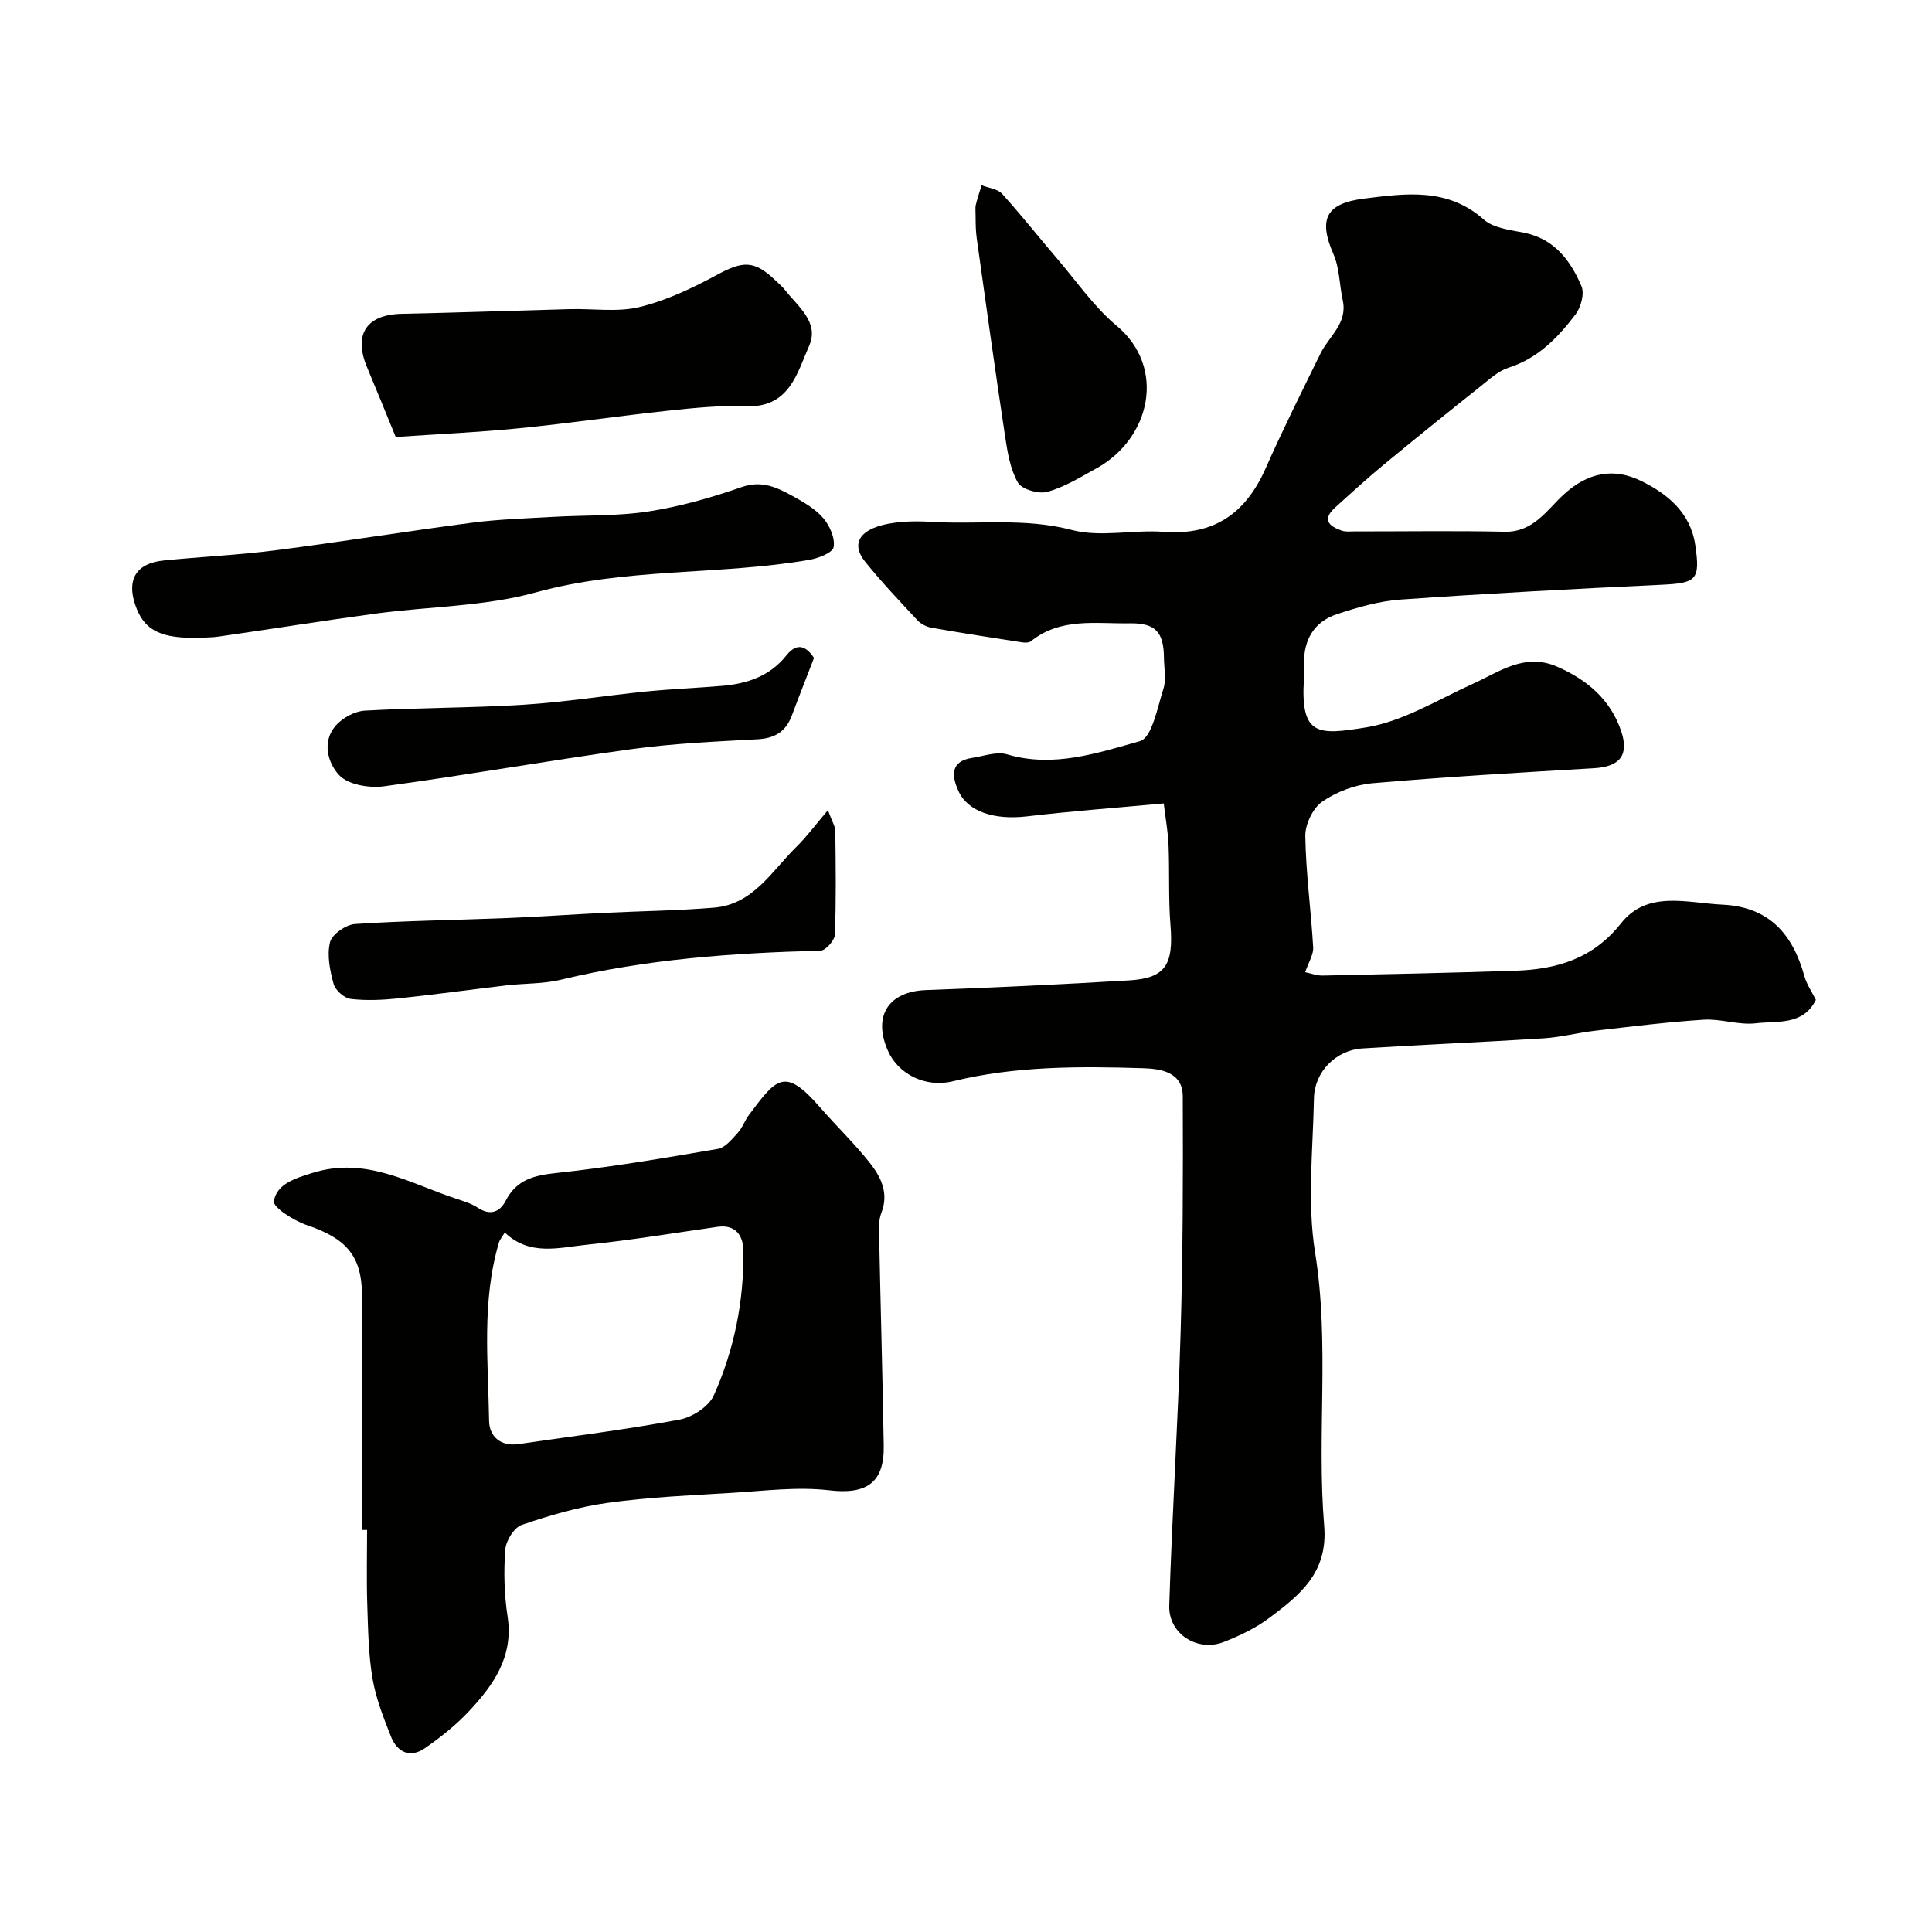
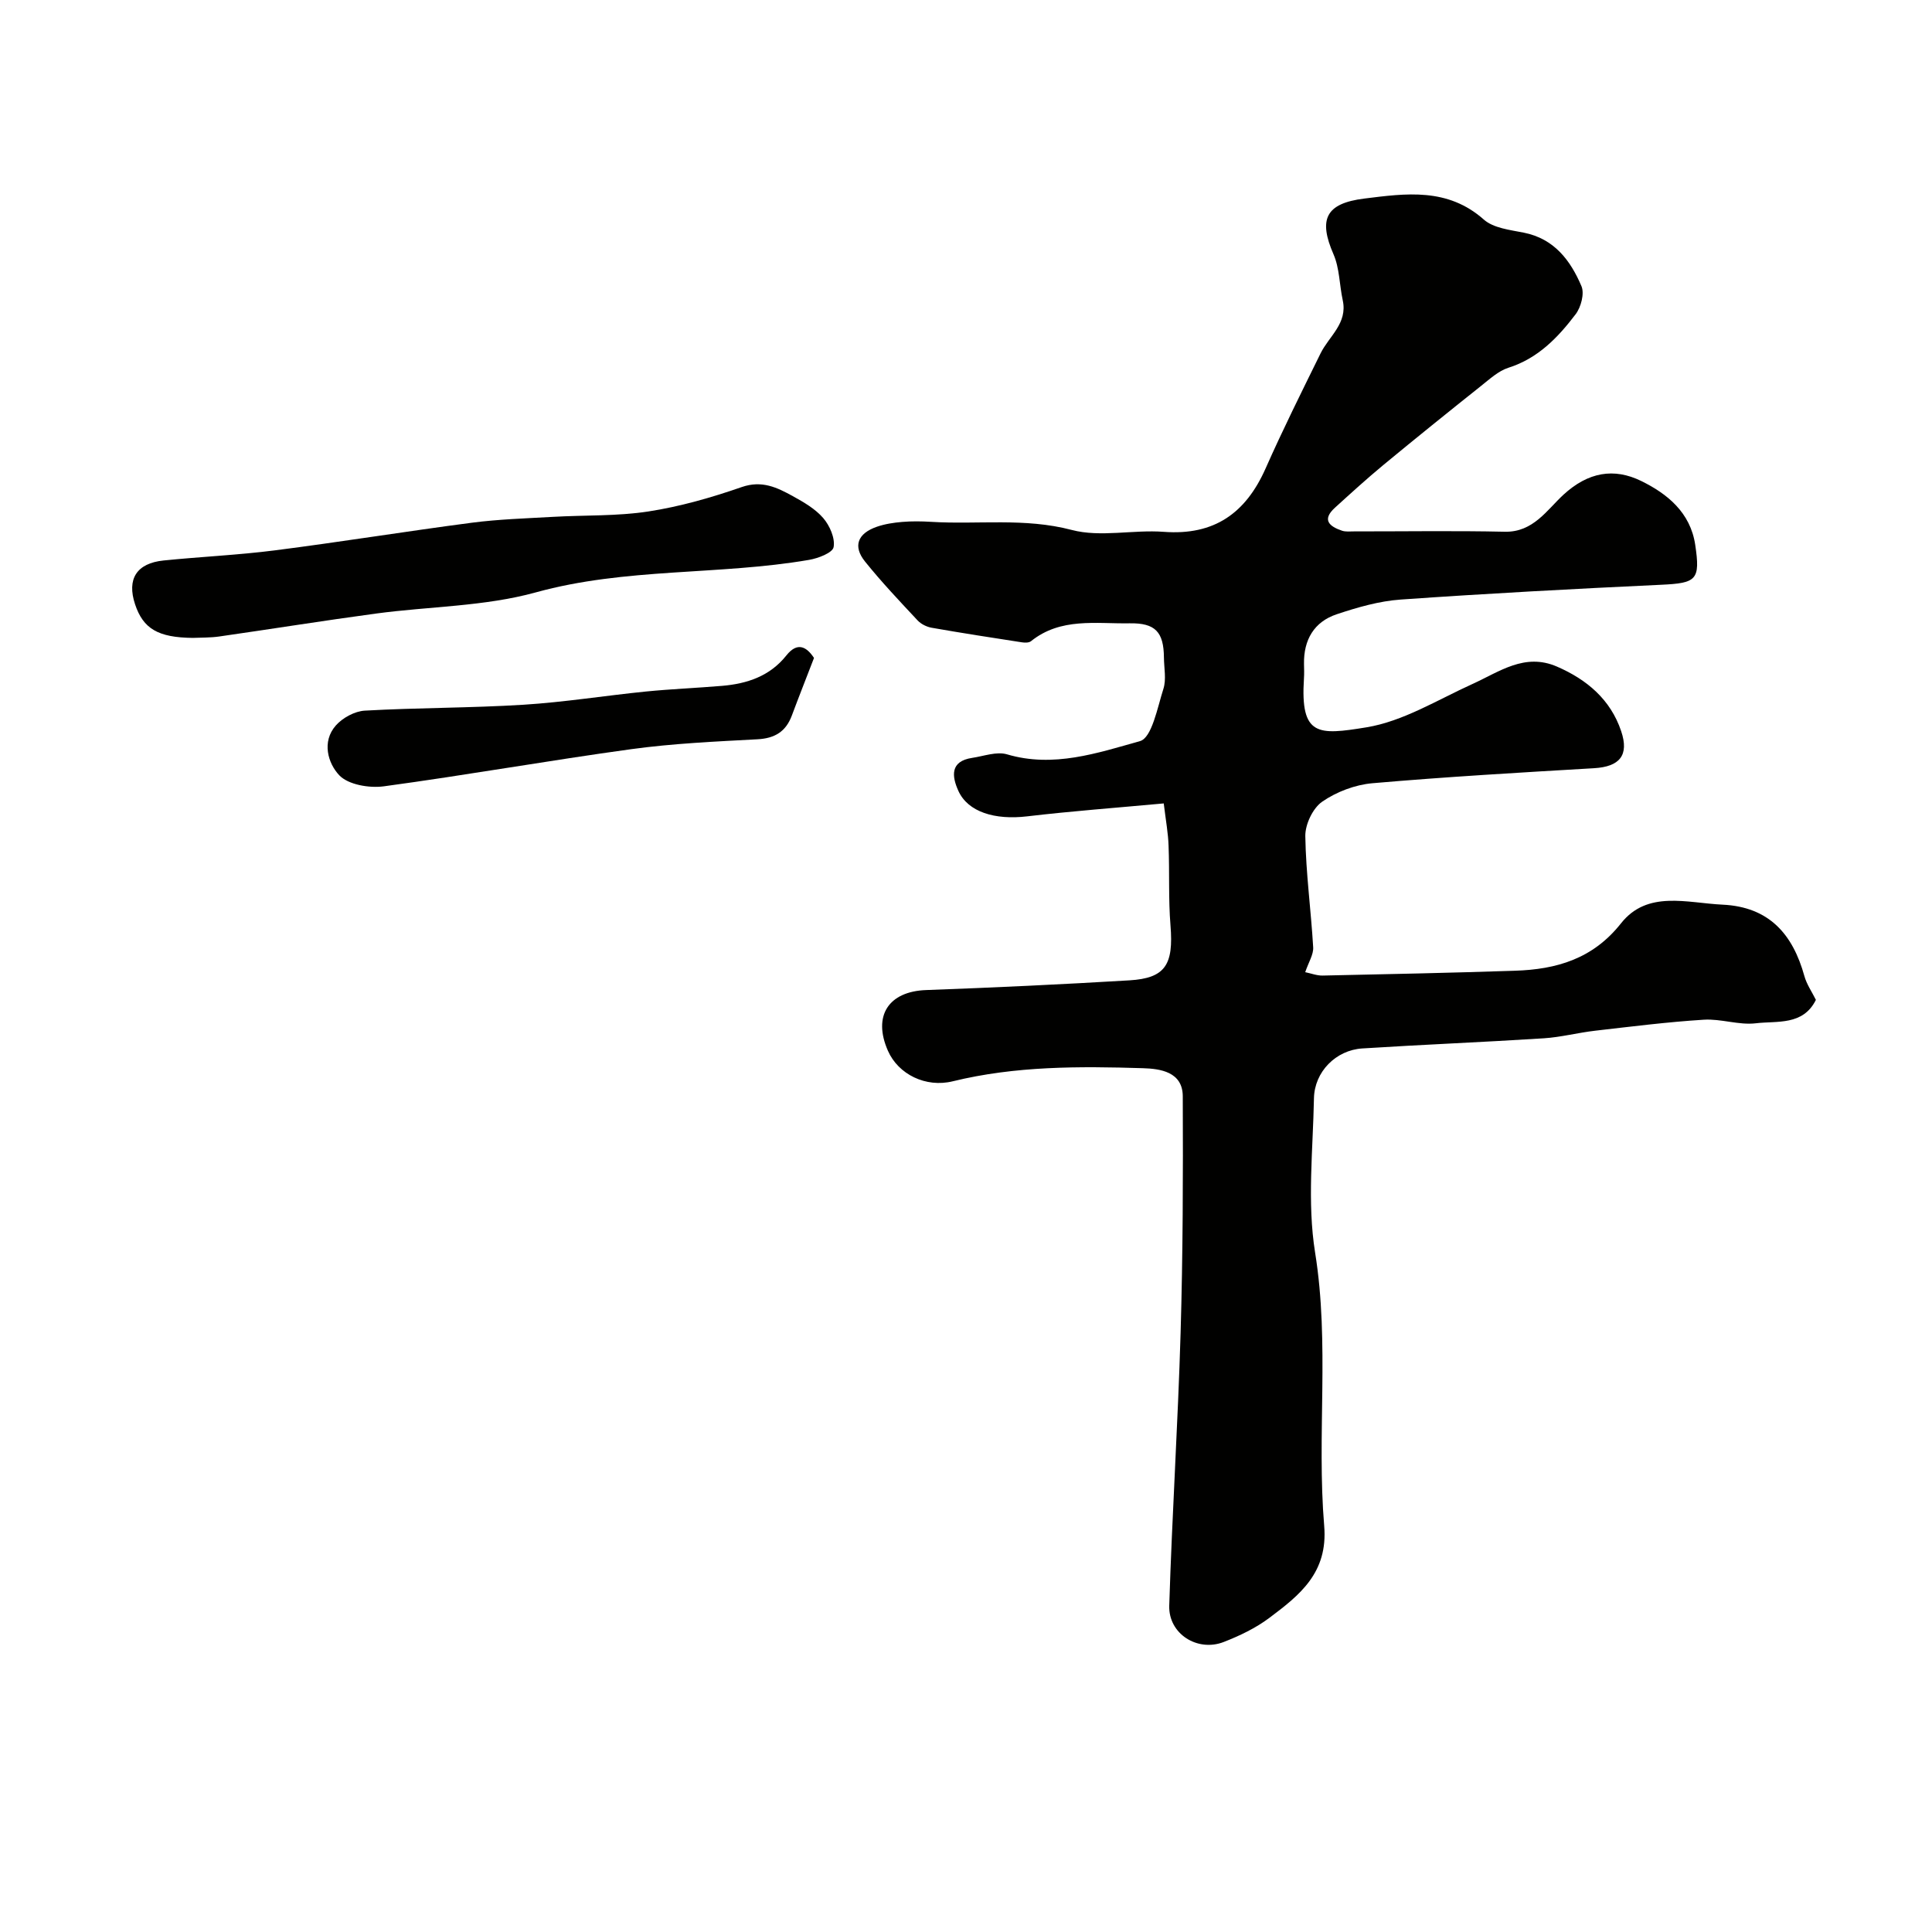
<svg xmlns="http://www.w3.org/2000/svg" enable-background="new 0 0 400 400" viewBox="0 0 400 400">
  <g fill="#010100">
    <path d="m240.94 166.34c-9.98.92-19.17 1.6-28.31 2.68-6.63.78-12.22-.88-14.21-5.28-1.35-2.98-1.77-6.14 2.86-6.83 2.41-.36 5.07-1.37 7.22-.73 9.6 2.84 18.7-.27 27.52-2.74 2.47-.69 3.61-6.95 4.85-10.82.63-1.97.13-4.3.11-6.46-.04-5.33-1.8-7.2-7.1-7.11-6.99.12-14.27-1.24-20.42 3.7-.43.35-1.3.33-1.93.23-6.22-.96-12.44-1.92-18.63-3.01-1.04-.18-2.21-.76-2.92-1.52-3.72-3.98-7.47-7.94-10.88-12.18-2.56-3.18-1.56-5.82 2.44-7.21 1.67-.58 3.48-.85 5.24-1 1.99-.17 4-.14 5.99-.02 9.68.6 19.36-.89 29.12 1.68 5.97 1.57 12.72-.09 19.06.39 10.45.79 16.98-3.87 21.09-13.15 3.56-8.04 7.49-15.91 11.37-23.8 1.76-3.57 5.63-6.21 4.59-10.99-.69-3.17-.65-6.62-1.91-9.52-3.15-7.22-1.67-10.54 6.37-11.54 8.61-1.07 17.24-2.31 24.75 4.35 2 1.77 5.42 2.14 8.28 2.71 6.31 1.26 9.66 5.75 11.93 11.07.66 1.53-.09 4.36-1.21 5.83-3.65 4.81-7.79 9.13-13.91 11.07-2.07.66-3.87 2.34-5.64 3.74-6.79 5.41-13.56 10.86-20.25 16.39-3.43 2.84-6.72 5.84-10.02 8.84-2.79 2.54-1.13 3.89 1.47 4.77.76.25 1.65.14 2.48.14 10.41.01 20.82-.16 31.22.07 5.88.13 8.74-4.54 12.12-7.65 5.14-4.73 10.48-5.61 16.11-2.86 5.39 2.64 10.19 6.51 11.19 13.23 1.08 7.26.28 7.92-7.06 8.26-17.97.84-35.95 1.8-53.89 3.06-4.48.31-8.97 1.61-13.26 3.04-4.7 1.56-6.88 5.3-6.79 10.29.02 1 .06 2-.01 3-.78 12.02 2.93 11.75 12.91 10.13 7.61-1.24 14.73-5.69 21.96-8.97 5.61-2.54 10.82-6.51 17.51-3.61 6.21 2.69 11.09 6.82 13.29 13.35 1.71 5.05-.34 7.38-5.62 7.69-15.3.9-30.61 1.78-45.87 3.11-3.59.31-7.43 1.77-10.39 3.81-1.95 1.34-3.54 4.7-3.51 7.12.12 7.68 1.18 15.35 1.63 23.04.09 1.5-.95 3.07-1.65 5.15 1.22.25 2.43.73 3.63.7 13.27-.28 26.53-.56 39.79-1 8.59-.28 16.12-2.43 21.96-9.81 5.46-6.91 13.66-4.22 21.02-3.87 9.63.45 14.54 6.09 16.95 14.79.47 1.7 1.54 3.23 2.38 4.92-2.66 5.38-8.04 4.32-12.44 4.85-3.51.42-7.21-.97-10.78-.74-7.52.47-15.01 1.42-22.5 2.28-3.55.41-7.06 1.34-10.62 1.57-12.52.8-25.06 1.3-37.58 2.1-5.47.35-9.9 4.84-10 10.33-.2 10.66-1.43 21.55.24 31.94 3.04 18.9.31 37.8 1.88 56.58.81 9.7-5.06 14.32-11.35 19.04-2.82 2.12-6.15 3.71-9.46 5-5.45 2.11-11.45-1.7-11.27-7.52.58-18.83 1.8-37.64 2.35-56.47.48-16.33.52-32.67.45-49-.02-5.09-4.71-5.7-8.23-5.81-13.19-.41-26.41-.47-39.39 2.71-5.58 1.37-11.28-1.43-13.43-6.33-3.18-7.24.15-12.28 7.92-12.56 14.04-.51 28.07-1.17 42.09-2.01 7.45-.45 9.15-3.25 8.5-11.33-.45-5.48-.18-11.01-.4-16.51-.08-2.61-.56-5.17-1-8.79z" />
-     <path d="m75 316.76c0-16.26.12-32.53-.05-48.79-.09-8.13-3.44-11.63-11.44-14.33-2.67-.9-7.03-3.69-6.81-4.96.62-3.57 4.34-4.69 7.97-5.83 11.01-3.48 20.1 2.12 29.74 5.32 1.54.51 3.16.99 4.5 1.87 2.59 1.71 4.57.91 5.79-1.44 2.28-4.42 5.9-5.25 10.54-5.75 11.19-1.19 22.3-3.09 33.4-4.99 1.52-.26 2.91-2.01 4.1-3.31.97-1.06 1.44-2.54 2.32-3.71 5.72-7.65 7.41-9.99 14.72-1.58 3.36 3.86 7.08 7.43 10.25 11.43 2.35 2.96 4.06 6.32 2.43 10.47-.58 1.47-.47 3.27-.44 4.91.29 14.43.71 28.86.95 43.29.13 7.77-3.72 10.08-11.29 9.19-6.63-.78-13.48.13-20.22.53-8.54.51-17.12.89-25.59 2.06-6.05.83-12.04 2.59-17.83 4.56-1.6.54-3.3 3.3-3.43 5.15-.34 4.58-.22 9.29.48 13.83 1.27 8.32-2.93 14.22-8.07 19.69-2.68 2.85-5.82 5.34-9.04 7.57-3.08 2.13-5.75.85-7.04-2.42-1.54-3.9-3.12-7.88-3.81-11.98-.85-5.01-.92-10.17-1.09-15.28-.17-5.16-.04-10.33-.04-15.5-.33 0-.67 0-1 0zm29.51-61.58c-.56.94-1.03 1.46-1.21 2.07-3.6 12.15-2.23 24.61-2.04 36.96.05 3.15 2.38 5.31 6.04 4.78 11.14-1.62 22.32-3.01 33.38-5.07 2.65-.49 6.07-2.7 7.11-5.03 4.23-9.46 6.27-19.59 6.11-30-.04-3-1.54-5.43-5.34-4.89-9.05 1.29-18.09 2.79-27.18 3.72-5.66.58-11.71 2.39-16.87-2.54z" />
-     <path d="m81.93 90.47c-2.21-5.38-4.03-9.9-5.92-14.39-2.88-6.85-.16-10.96 7.19-11.11 11.59-.24 23.17-.66 34.76-.97 4.84-.13 9.89.68 14.48-.44 5.55-1.35 10.91-3.9 15.97-6.64 5.35-2.9 7.72-3.07 12.03 1.03.72.69 1.5 1.34 2.11 2.12 2.68 3.41 7.1 6.67 4.99 11.48-2.5 5.7-4.11 12.9-13.05 12.56-5.4-.21-10.86.35-16.25.93-10.24 1.09-20.44 2.61-30.68 3.62-8.52.85-17.09 1.23-25.63 1.81z" />
    <path d="m39.9 132.07c-7.15-.08-10.25-1.87-11.94-6.97-1.73-5.22.32-8.49 5.92-9.06 7.68-.78 15.42-1.12 23.08-2.1 13.6-1.74 27.15-3.94 40.75-5.72 5.54-.72 11.17-.89 16.76-1.21 6.6-.38 13.29-.12 19.79-1.12 6.55-1.01 13.04-2.87 19.31-5.05 4.18-1.45 7.32.09 10.57 1.88 2.27 1.25 4.66 2.63 6.31 4.55 1.34 1.56 2.48 4.16 2.14 6.01-.22 1.18-3.21 2.32-5.1 2.64-18.72 3.21-37.92 1.58-56.57 6.73-10.62 2.93-22.04 2.89-33.07 4.38-10.84 1.46-21.64 3.2-32.47 4.75-1.81.26-3.65.21-5.48.29z" />
-     <path d="m171.41 167.74c.85 2.33 1.52 3.32 1.53 4.32.09 7.15.19 14.31-.09 21.46-.05 1.19-1.91 3.28-2.98 3.31-18.1.46-36.07 1.74-53.75 6.01-3.63.88-7.5.73-11.25 1.17-7.46.87-14.9 1.92-22.37 2.69-3.29.34-6.66.5-9.92.11-1.32-.16-3.15-1.8-3.51-3.1-.76-2.78-1.41-5.96-.74-8.64.41-1.64 3.29-3.63 5.17-3.76 10.42-.69 20.88-.81 31.32-1.23 6.76-.27 13.51-.75 20.26-1.08 7.59-.37 15.19-.46 22.76-1.08 8.12-.67 11.95-7.59 17.03-12.57 2.07-2.02 3.81-4.4 6.54-7.61z" />
-     <path d="m202 45.9c0-2.16-.12-2.85.03-3.48.32-1.37.79-2.71 1.2-4.06 1.44.57 3.31.74 4.24 1.77 3.97 4.37 7.63 9.03 11.48 13.52 4 4.67 7.56 9.89 12.22 13.78 10.33 8.61 7.11 23.34-4.2 29.56-3.29 1.81-6.58 3.86-10.14 4.84-1.81.5-5.31-.53-6.11-1.95-1.61-2.86-2.16-6.42-2.66-9.76-2.05-13.56-3.93-27.14-5.83-40.72-.24-1.66-.22-3.33-.23-3.5z" />
    <path d="m168.53 136.22c-1.67 4.34-3.17 8.12-4.59 11.93-1.24 3.32-3.52 4.72-7.12 4.91-8.7.47-17.45.86-26.07 2.04-17.12 2.35-34.15 5.38-51.28 7.7-3.02.41-7.39-.33-9.25-2.31-2.3-2.45-3.67-6.92-.68-10.3 1.4-1.58 3.9-2.94 5.98-3.06 10.94-.62 21.91-.54 32.84-1.22 8.48-.53 16.91-1.89 25.38-2.74 5.24-.52 10.51-.73 15.75-1.17 5.2-.44 9.9-2 13.32-6.3 2.3-2.89 4.2-1.78 5.72.52z" />
  </g>
</svg>